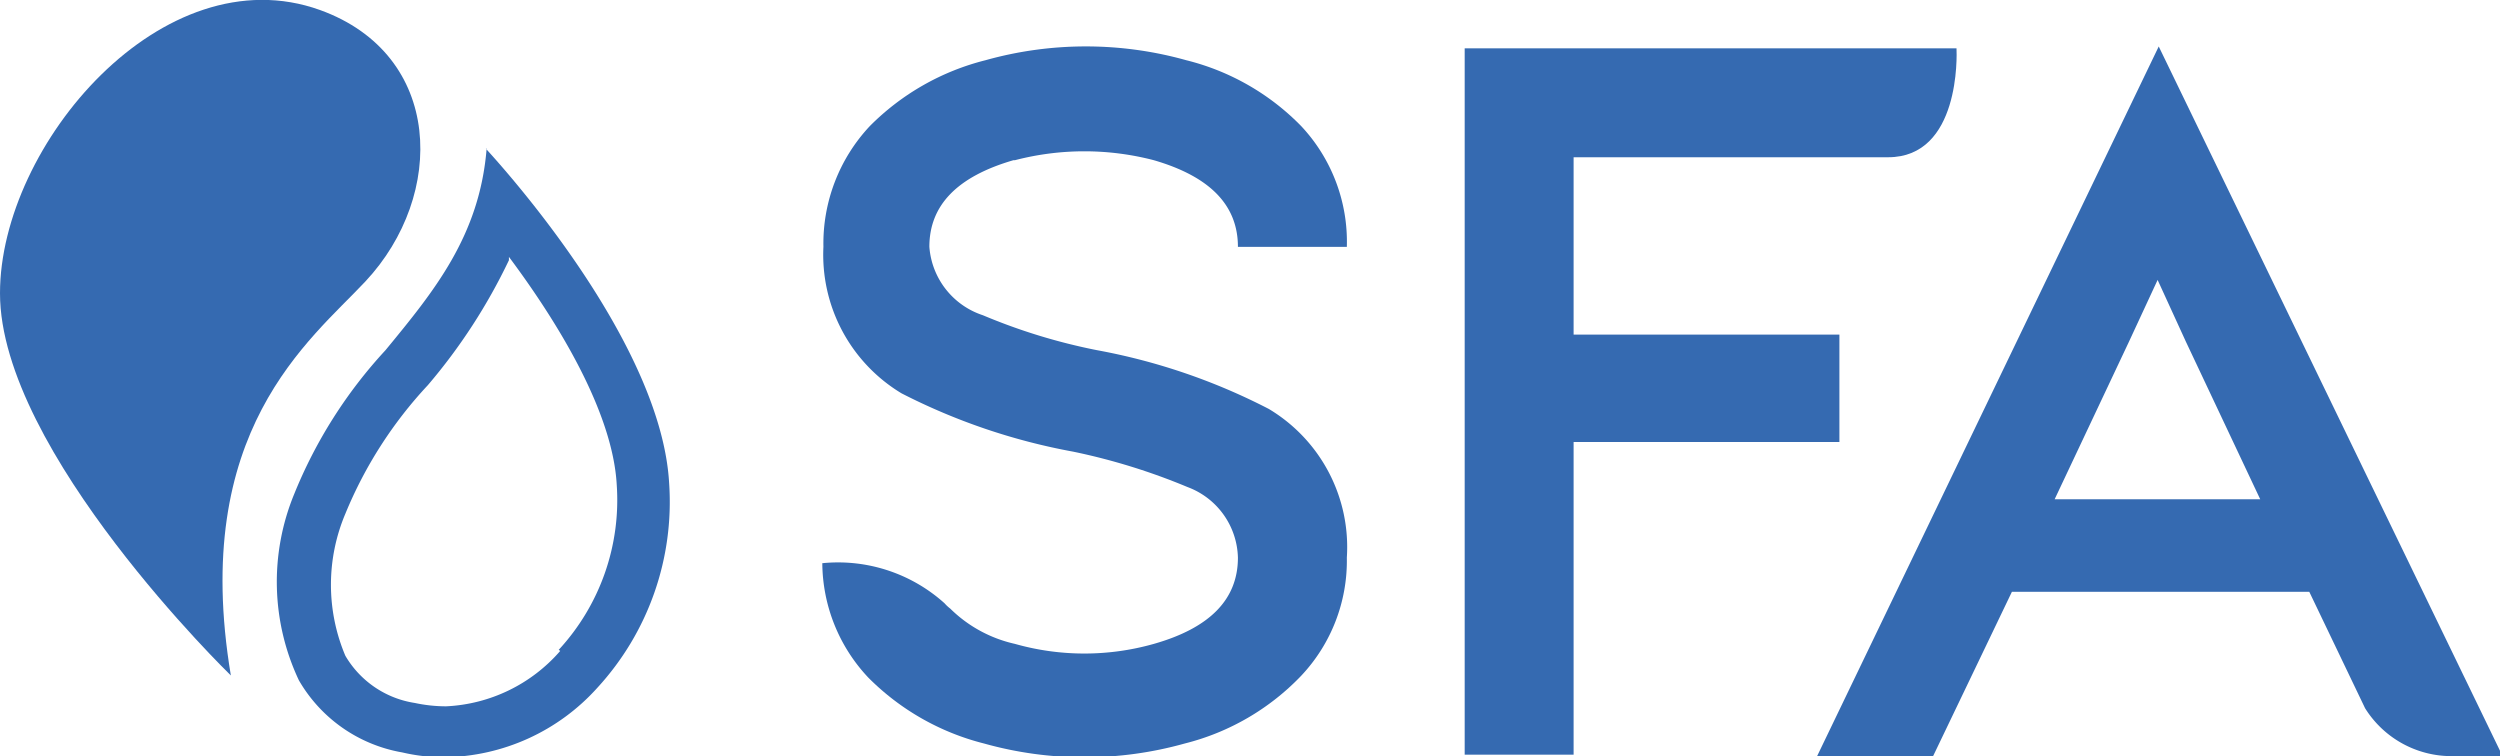
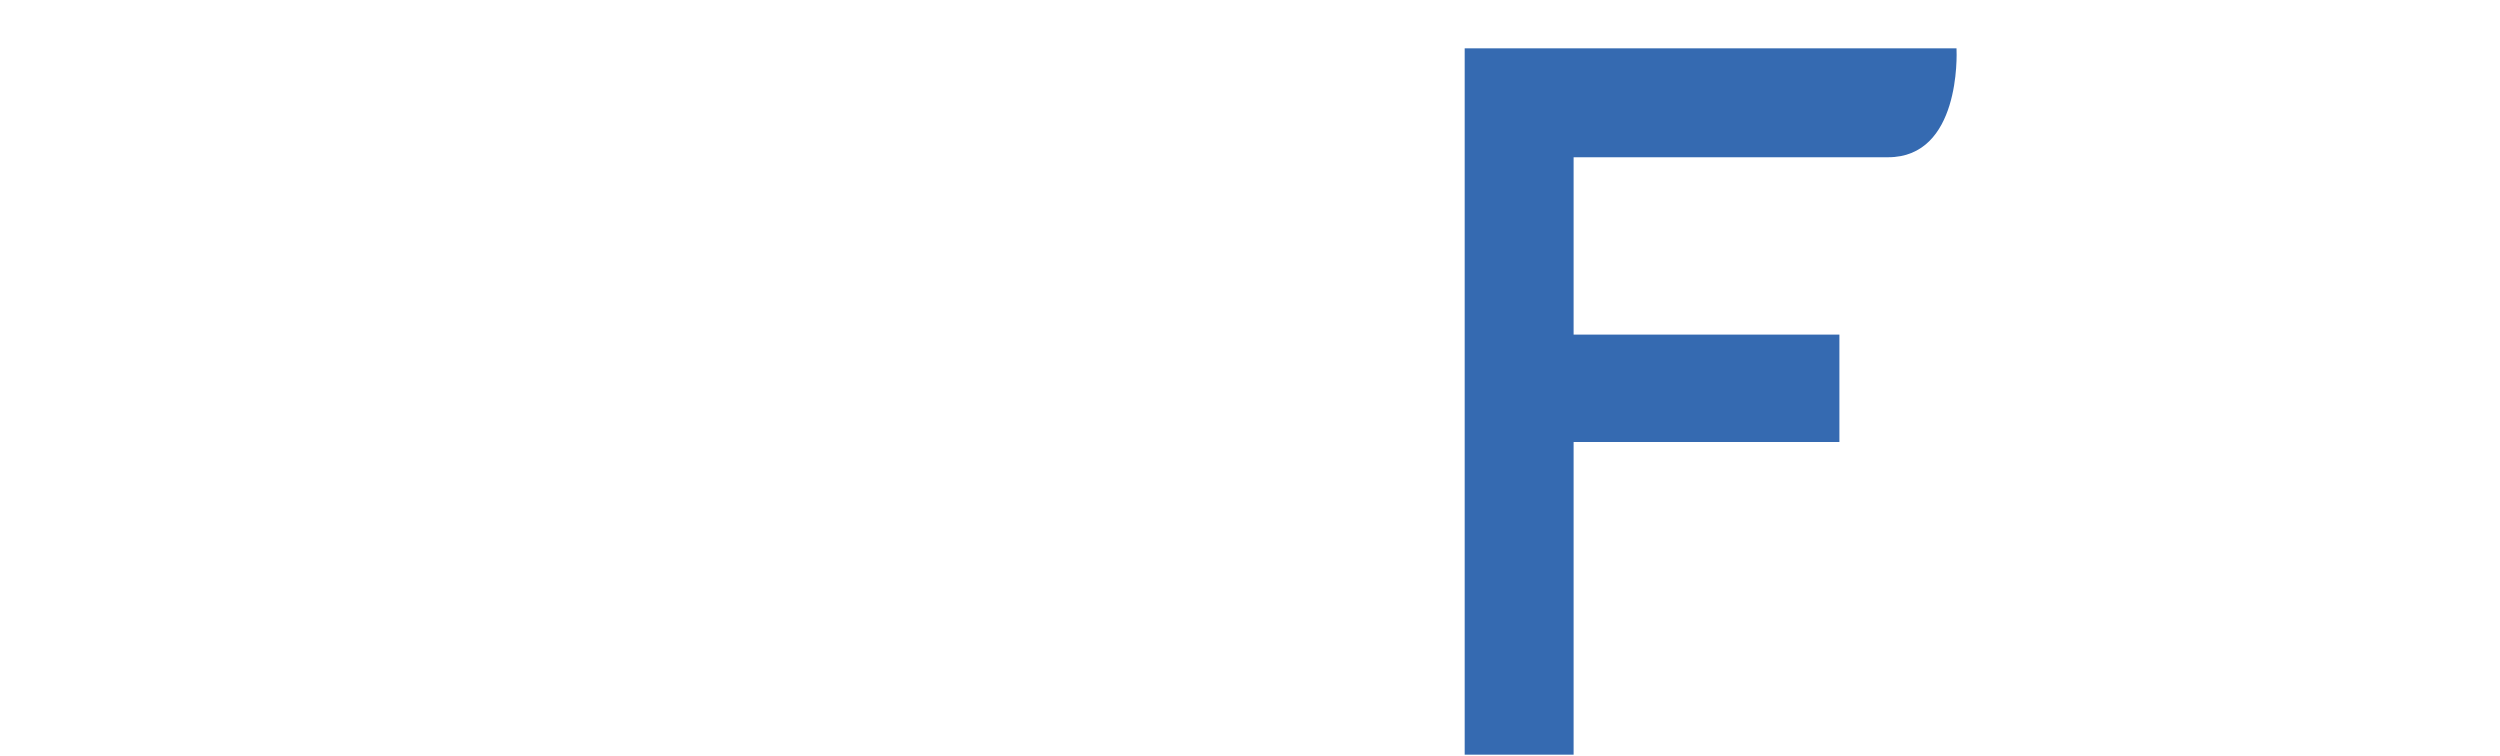
<svg xmlns="http://www.w3.org/2000/svg" width="67.25" height="20.34" viewBox="0 0 67.25 20.34">
  <defs>
    <style>.cls-1{fill:#356ab1;}</style>
  </defs>
  <title>SFA</title>
  <g id="Слой_2" data-name="Слой 2">
    <g id="Слой_1-2" data-name="Слой 1">
      <path class="cls-1" d="M49.48,9H42.33V4.23h8.46c1.94,0,1.85-2.75,1.84-2.93H39.4v19h2.93V11.89h7.15Z" />
-       <path class="cls-1" d="M58.07,1.25,48.88,20.34H52l2.12-4.42h8l1.5,3.13a2.74,2.74,0,0,0,2.33,1.29h1.37Zm-2.8,12.18,2-4.24.77-1.66.76,1.66,2,4.24Z" />
-       <path class="cls-1" d="M27.3,4.31a7.41,7.41,0,0,1,3.74,0c1.51.44,2.26,1.21,2.26,2.33h2.93A4.55,4.55,0,0,0,35,3.39a6.51,6.51,0,0,0-3.09-1.77,10,10,0,0,0-5.4,0,6.68,6.68,0,0,0-3.11,1.77,4.62,4.62,0,0,0-1.25,3.25,4.35,4.35,0,0,0,2.1,3.94,16.72,16.72,0,0,0,4.62,1.57,16.86,16.86,0,0,1,3.07.95A2.08,2.08,0,0,1,33.3,15c0,1.12-.75,1.89-2.26,2.32a6.85,6.85,0,0,1-3.74,0,3.59,3.59,0,0,1-1.74-.95,1,1,0,0,1-.15-.14,4.28,4.28,0,0,0-3.29-1.08,4.53,4.53,0,0,0,1.24,3.08A6.7,6.7,0,0,0,26.47,20a10,10,0,0,0,5.4,0A6.53,6.53,0,0,0,35,18.18,4.51,4.51,0,0,0,36.23,15,4.33,4.33,0,0,0,34.13,11a16.57,16.57,0,0,0-4.62-1.58,15.78,15.78,0,0,1-3.07-.94A2.1,2.1,0,0,1,25,6.64c0-1.12.75-1.89,2.26-2.33" />
-       <path class="cls-1" d="M8.61.27C4.39-1.25,0,3.89,0,7.89c0,4.25,6.21,10.28,6.21,10.28-1.1-6.58,2.12-9,3.62-10.6C12,5.25,11.93,1.47,8.61.27" />
-       <path class="cls-1" d="M13.09,4c-.19,2.35-1.42,3.84-2.72,5.42a12.72,12.72,0,0,0-2.46,3.88,6.2,6.2,0,0,0,.13,5,4,4,0,0,0,2.78,1.94,4.92,4.92,0,0,0,1.14.13,5.63,5.63,0,0,0,4.11-1.87A7.39,7.39,0,0,0,18,13c-.21-3.72-4.28-8.29-4.93-9m2,13.51A4.33,4.33,0,0,1,12,19a4,4,0,0,1-.84-.09,2.63,2.63,0,0,1-1.87-1.27,4.9,4.9,0,0,1,0-3.82,11.41,11.41,0,0,1,2.22-3.46A15.36,15.36,0,0,0,13.69,7l0-.09.06.08c1.23,1.66,2.73,4.07,2.84,6.05a5.94,5.94,0,0,1-1.56,4.44" />
    </g>
  </g>
</svg>